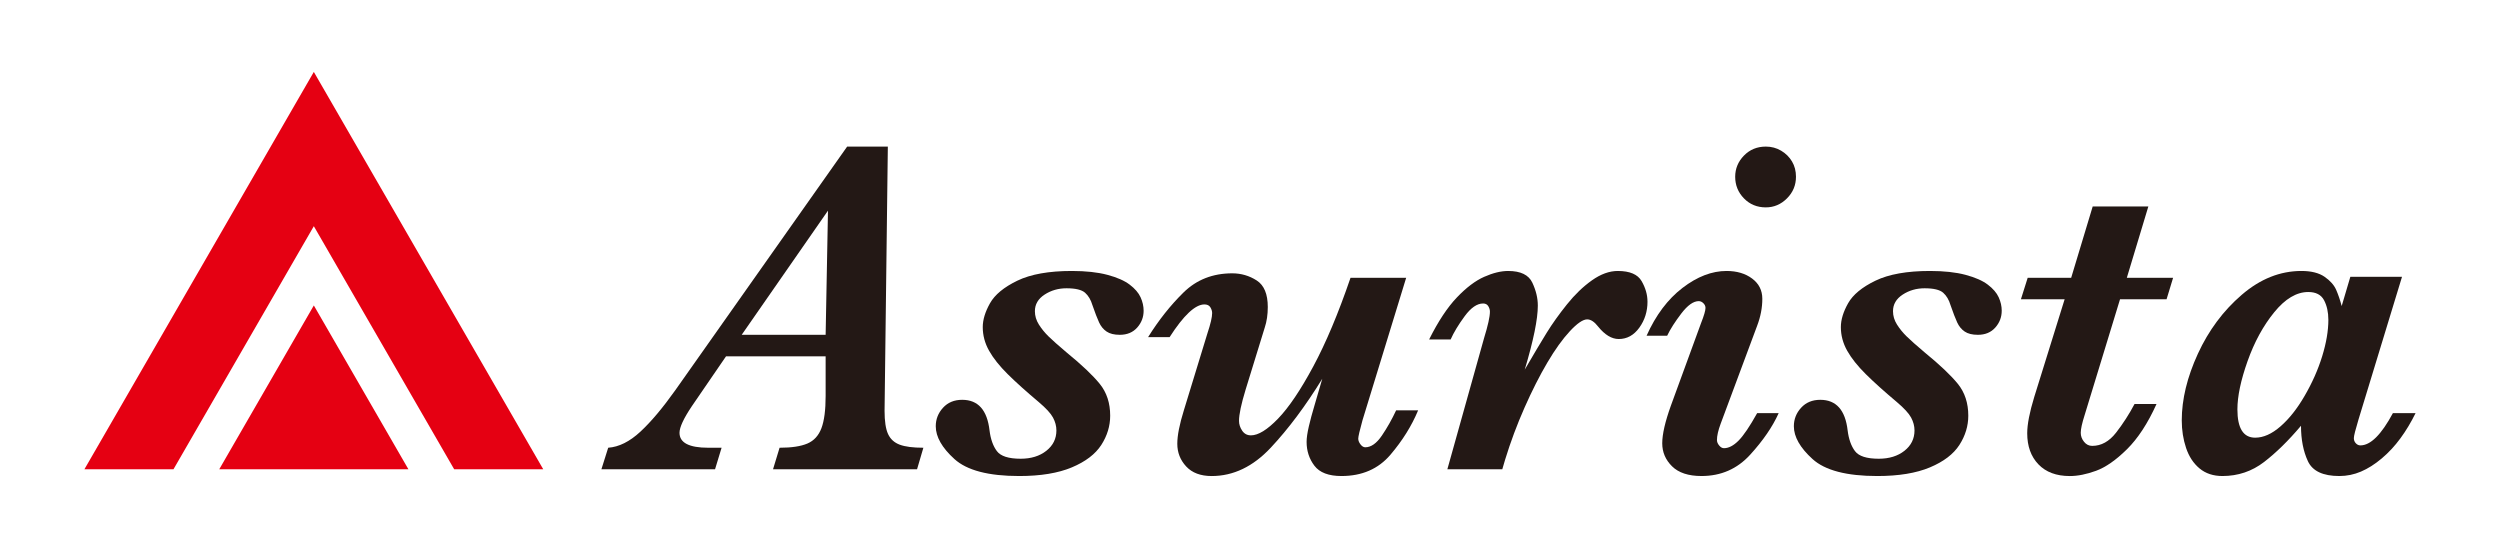
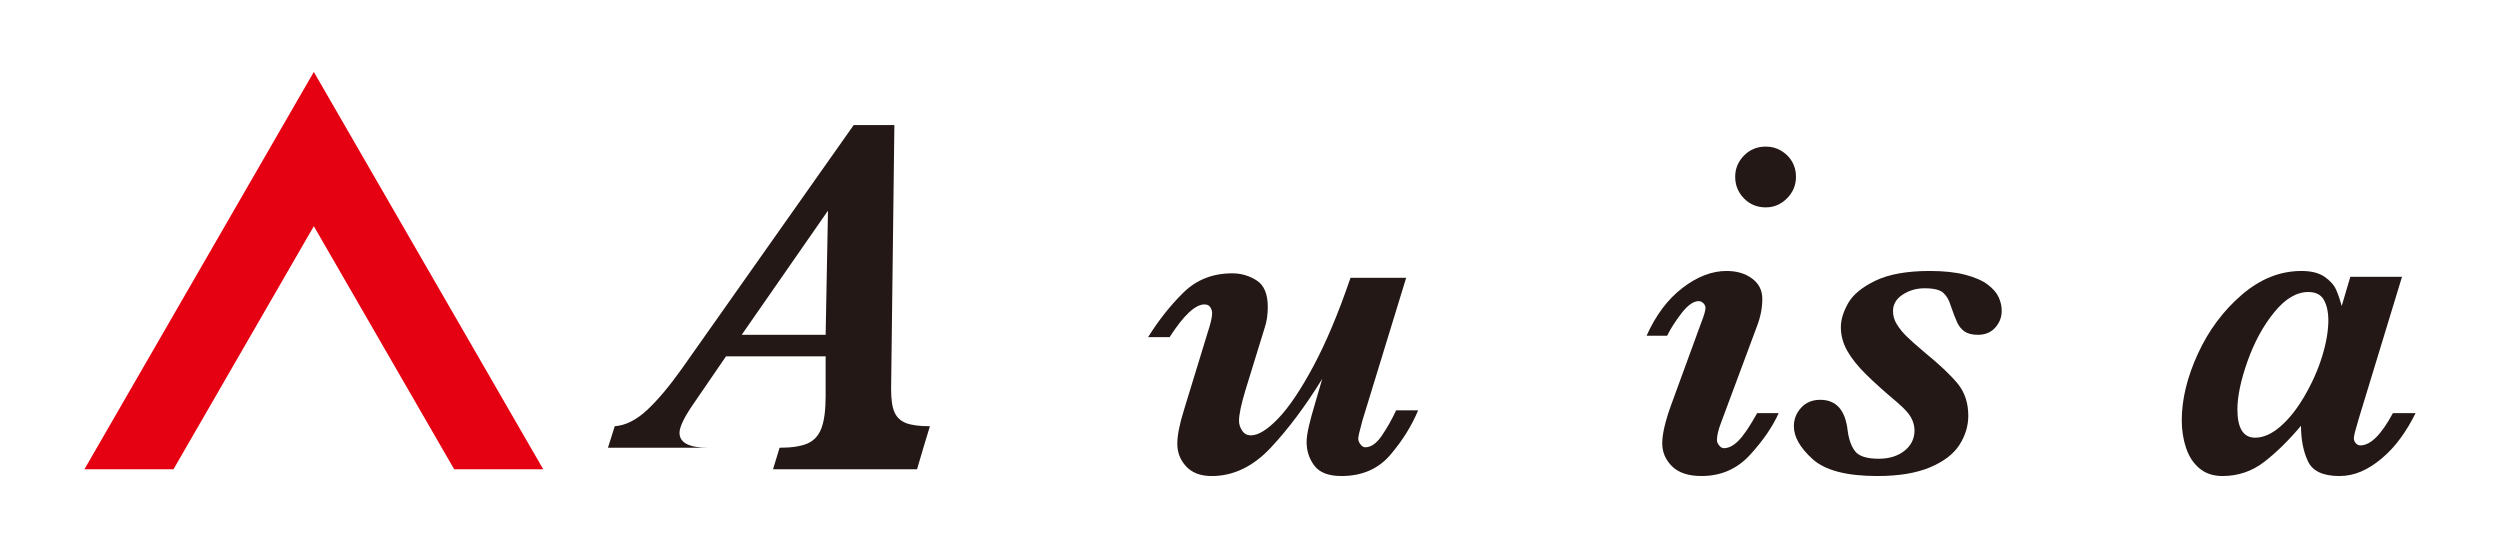
<svg xmlns="http://www.w3.org/2000/svg" id="_レイヤー_1" version="1.1" viewBox="0 0 365 80">
  <defs>
    <style>
      .st0 {
        fill: #231815;
      }

      .st1 {
        fill: #e50012;
      }
    </style>
  </defs>
  <g>
-     <path class="st0" d="M134.813,65.37l-.922,3.141h-21.028l.956-3.141c1.752,0,3.106-.205,4.062-.614.955-.409,1.639-1.155,2.048-2.236.409-1.082.614-2.646.614-4.695v-5.802h-14.542l-4.984,7.271c-1.206,1.798-1.809,3.095-1.809,3.891,0,1.457,1.4,2.185,4.199,2.185h1.946l-.955,3.141h-16.591l.99-3.141c1.57-.114,3.135-.893,4.694-2.338,1.559-1.446,3.26-3.465,5.104-6.06l25.09-35.57h5.94l-.478,38.574c0,1.525.171,2.658.512,3.397.342.739.91,1.257,1.707,1.553.796.296,1.946.444,3.448.444ZM120.885,30.755l-12.597,18.126h12.255l.342-18.126Z" />
-     <path class="st0" d="M166.969,45.366c0,.934-.312,1.753-.939,2.458-.626.706-1.474,1.058-2.543,1.058-.819,0-1.462-.158-1.929-.478-.467-.318-.831-.762-1.093-1.331s-.586-1.41-.973-2.526c-.228-.773-.586-1.376-1.075-1.81-.49-.431-1.394-.648-2.714-.648-1.184,0-2.248.307-3.192.921-.945.615-1.417,1.423-1.417,2.424,0,.684.193,1.332.58,1.946.387.614.859,1.194,1.417,1.741.557.546,1.428,1.319,2.612,2.32,2.23,1.821,3.851,3.358,4.864,4.609,1.012,1.251,1.519,2.799,1.519,4.642,0,1.503-.432,2.925-1.297,4.268-.865,1.343-2.299,2.435-4.301,3.277-2.003.842-4.563,1.263-7.681,1.263-4.483,0-7.635-.825-9.456-2.475-1.821-1.649-2.731-3.248-2.731-4.796,0-1.024.353-1.923,1.058-2.697.705-.773,1.639-1.16,2.799-1.16,2.321,0,3.652,1.49,3.994,4.471.159,1.275.517,2.282,1.075,3.022.557.739,1.712,1.109,3.465,1.109,1.524,0,2.776-.386,3.755-1.16.978-.773,1.468-1.763,1.468-2.97,0-.637-.165-1.263-.495-1.878-.33-.614-1.019-1.365-2.066-2.252-1.843-1.548-3.362-2.913-4.557-4.097-1.194-1.183-2.099-2.32-2.713-3.414-.615-1.092-.922-2.241-.922-3.448,0-1.069.353-2.229,1.058-3.482.705-1.251,2.036-2.349,3.994-3.295,1.957-.944,4.608-1.417,7.954-1.417,2.048,0,3.777.188,5.189.564,1.411.375,2.498.853,3.26,1.434.762.58,1.292,1.194,1.587,1.843s.444,1.303.444,1.963Z" />
+     <path class="st0" d="M134.813,65.37l-.922,3.141h-21.028l.956-3.141c1.752,0,3.106-.205,4.062-.614.955-.409,1.639-1.155,2.048-2.236.409-1.082.614-2.646.614-4.695v-5.802h-14.542l-4.984,7.271c-1.206,1.798-1.809,3.095-1.809,3.891,0,1.457,1.4,2.185,4.199,2.185h1.946h-16.591l.99-3.141c1.57-.114,3.135-.893,4.694-2.338,1.559-1.446,3.26-3.465,5.104-6.06l25.09-35.57h5.94l-.478,38.574c0,1.525.171,2.658.512,3.397.342.739.91,1.257,1.707,1.553.796.296,1.946.444,3.448.444ZM120.885,30.755l-12.597,18.126h12.255l.342-18.126Z" />
    <path class="st0" d="M207.047,59.908c-.934,2.253-2.282,4.416-4.045,6.486-1.764,2.071-4.148,3.106-7.152,3.106-1.867,0-3.18-.5-3.943-1.501-.762-1.001-1.143-2.162-1.143-3.482,0-.569.108-1.319.324-2.253.216-.933.495-1.968.837-3.106l1.126-3.857c-2.435,3.959-4.944,7.316-7.527,10.07s-5.456,4.13-8.619,4.13c-1.616,0-2.856-.466-3.721-1.399-.866-.933-1.298-2.036-1.298-3.311,0-1.206.318-2.833.957-4.882l3.448-11.265c.455-1.365.682-2.343.682-2.936,0-.273-.086-.551-.256-.836s-.46-.427-.87-.427c-1.343,0-3.039,1.594-5.087,4.78h-3.141c1.547-2.481,3.271-4.654,5.171-6.521,1.9-1.865,4.273-2.799,7.118-2.799,1.297,0,2.486.347,3.568,1.041,1.081.695,1.621,1.986,1.621,3.875,0,1.116-.149,2.117-.444,3.004l-2.799,9.08c-.638,2.094-.957,3.608-.957,4.541,0,.5.154.978.461,1.433.307.456.734.682,1.28.682,1.069,0,2.39-.813,3.959-2.44,1.571-1.627,3.282-4.164,5.137-7.613,1.855-3.448,3.67-7.766,5.445-12.954h8.124l-6.383,20.823c-.409,1.479-.614,2.367-.614,2.663,0,.273.108.551.325.836.216.285.449.427.699.427.842,0,1.65-.569,2.424-1.707.773-1.137,1.468-2.366,2.083-3.687h3.209Z" />
-     <path class="st0" d="M240.535,44.035c0,1.433-.399,2.702-1.195,3.806-.796,1.103-1.798,1.656-3.004,1.656-1.024,0-2.026-.603-3.004-1.81-.546-.705-1.081-1.058-1.604-1.058-.615,0-1.457.575-2.526,1.724-1.07,1.149-2.167,2.679-3.295,4.591-1.126,1.911-2.236,4.102-3.328,6.572-1.093,2.469-2.037,5.001-2.833,7.595l-.411,1.399h-8.021l5.36-19.15c.568-1.844.853-3.129.853-3.858,0-.273-.08-.54-.239-.801s-.409-.393-.751-.393c-.888,0-1.787.62-2.697,1.86-.911,1.241-1.594,2.372-2.049,3.397h-3.141c1.319-2.64,2.668-4.682,4.045-6.128,1.376-1.445,2.708-2.452,3.994-3.021s2.452-.854,3.499-.854c1.82,0,2.998.57,3.532,1.707.535,1.139.802,2.253.802,3.345,0,1.98-.637,5.098-1.911,9.353,1.297-2.229,2.361-4.016,3.191-5.36.83-1.342,1.821-2.731,2.97-4.164,1.149-1.434,2.367-2.606,3.652-3.516s2.544-1.366,3.772-1.366c1.753,0,2.913.495,3.482,1.485.569.991.854,1.986.854,2.987Z" />
    <path class="st0" d="M259.686,60.317c-.888,1.98-2.276,4.006-4.165,6.076-1.889,2.071-4.255,3.106-7.1,3.106-1.912,0-3.345-.473-4.301-1.417-.957-.944-1.434-2.065-1.434-3.362,0-1.319.421-3.152,1.263-5.496l4.404-12.05c.432-1.092.648-1.831.648-2.219,0-.25-.102-.478-.307-.682s-.432-.307-.682-.307c-.775,0-1.621.603-2.544,1.809-.921,1.207-1.61,2.287-2.065,3.244h-3.004c1.343-3.004,3.09-5.331,5.241-6.981,2.15-1.65,4.295-2.476,6.434-2.476,1.503,0,2.749.37,3.738,1.11.99.74,1.485,1.724,1.485,2.953,0,1.297-.25,2.606-.751,3.925l-5.326,14.303c-.364.978-.546,1.774-.546,2.39,0,.273.108.541.324.801.216.263.45.393.7.393.682,0,1.388-.364,2.117-1.092.728-.728,1.638-2.071,2.731-4.029h3.141ZM262.212,25.806c0,1.228-.438,2.281-1.314,3.157s-1.907,1.314-3.09,1.314c-1.275,0-2.338-.437-3.191-1.314-.854-.876-1.28-1.929-1.28-3.157,0-1.183.426-2.213,1.28-3.09.853-.876,1.916-1.314,3.191-1.314.819,0,1.565.2,2.236.598s1.201.921,1.587,1.571c.387.648.581,1.394.581,2.236Z" />
    <path class="st0" d="M292.251,45.366c0,.934-.312,1.753-.939,2.458-.626.706-1.474,1.058-2.543,1.058-.819,0-1.462-.158-1.929-.478-.466-.318-.831-.762-1.092-1.331-.263-.569-.586-1.41-.973-2.526-.227-.773-.586-1.376-1.075-1.81-.49-.431-1.394-.648-2.713-.648-1.184,0-2.248.307-3.192.921-.945.615-1.417,1.423-1.417,2.424,0,.684.193,1.332.58,1.946s.859,1.194,1.417,1.741c.557.546,1.428,1.319,2.612,2.32,2.229,1.821,3.851,3.358,4.864,4.609,1.012,1.251,1.519,2.799,1.519,4.642,0,1.503-.433,2.925-1.298,4.268-.864,1.343-2.299,2.435-4.301,3.277-2.003.842-4.563,1.263-7.681,1.263-4.484,0-7.635-.825-9.456-2.475s-2.731-3.248-2.731-4.796c0-1.024.353-1.923,1.059-2.697.704-.773,1.638-1.16,2.798-1.16,2.322,0,3.653,1.49,3.995,4.471.159,1.275.517,2.282,1.075,3.022.557.739,1.711,1.109,3.464,1.109,1.524,0,2.777-.386,3.756-1.16.978-.773,1.467-1.763,1.467-2.97,0-.637-.165-1.263-.495-1.878-.33-.614-1.019-1.365-2.065-2.252-1.843-1.548-3.362-2.913-4.557-4.097-1.194-1.183-2.099-2.32-2.713-3.414-.614-1.092-.922-2.241-.922-3.448,0-1.069.353-2.229,1.059-3.482.705-1.251,2.036-2.349,3.994-3.295,1.958-.944,4.609-1.417,7.954-1.417,2.047,0,3.777.188,5.189.564,1.41.375,2.497.853,3.259,1.434.762.58,1.292,1.194,1.587,1.843s.444,1.303.444,1.963Z" />
-     <path class="st0" d="M317.274,40.553l-.955,3.141h-6.794l-5.154,16.863c-.388,1.207-.581,2.083-.581,2.629,0,.478.159.916.479,1.314.318.398.717.598,1.194.598,1.319,0,2.481-.643,3.482-1.929s1.9-2.68,2.697-4.182h3.209c-1.275,2.822-2.713,5.024-4.318,6.606-1.604,1.581-3.106,2.628-4.505,3.141-1.4.512-2.68.767-3.841.767-1.958,0-3.482-.569-4.575-1.706-1.092-1.137-1.638-2.651-1.638-4.541,0-1.297.341-3.06,1.024-5.291l4.438-14.268h-6.383l.99-3.141h6.349l3.141-10.412h8.125l-3.141,10.412h6.759Z" />
    <path class="st0" d="M352.673,60.317c-.661,1.343-1.399,2.572-2.219,3.687-.819,1.116-1.729,2.095-2.731,2.936-1.001.843-2.008,1.48-3.021,1.912-1.013.432-2.065.648-3.158.648-2.39,0-3.92-.723-4.591-2.167s-1.007-3.168-1.007-5.171c-1.821,2.162-3.618,3.925-5.393,5.291-1.776,1.365-3.801,2.047-6.076,2.047-1.343,0-2.458-.37-3.346-1.11-.887-.738-1.542-1.734-1.963-2.986-.421-1.251-.631-2.595-.631-4.028,0-3.072.785-6.315,2.355-9.73,1.571-3.414,3.704-6.281,6.401-8.601,2.697-2.322,5.604-3.483,8.721-3.483,1.434,0,2.56.285,3.38.854.819.569,1.383,1.206,1.69,1.911.307.706.574,1.491.801,2.356l1.264-4.267h7.544l-6.349,20.823c-.455,1.501-.682,2.413-.682,2.73,0,.297.096.547.291.752.192.205.415.307.665.307,1.48,0,3.061-1.571,4.745-4.711h3.311ZM339.941,46.697c0-1.115-.211-2.071-.632-2.868s-1.189-1.195-2.304-1.195c-1.707,0-3.363.985-4.967,2.953-1.605,1.969-2.902,4.347-3.892,7.134-.99,2.788-1.485,5.137-1.485,7.049,0,2.754.864,4.13,2.595,4.13,1.206,0,2.441-.551,3.704-1.656,1.263-1.103,2.429-2.577,3.499-4.421,1.115-1.911,1.974-3.846,2.577-5.802.603-1.958.905-3.733.905-5.326Z" />
  </g>
  <polygon class="st1" points="45.819 33.022 66.308 68.51 79.311 68.51 45.819 10.5 12.327 68.51 25.33 68.51 45.819 33.022" />
-   <polygon class="st1" points="59.626 68.51 45.819 44.595 32.012 68.51 59.626 68.51" />
</svg>